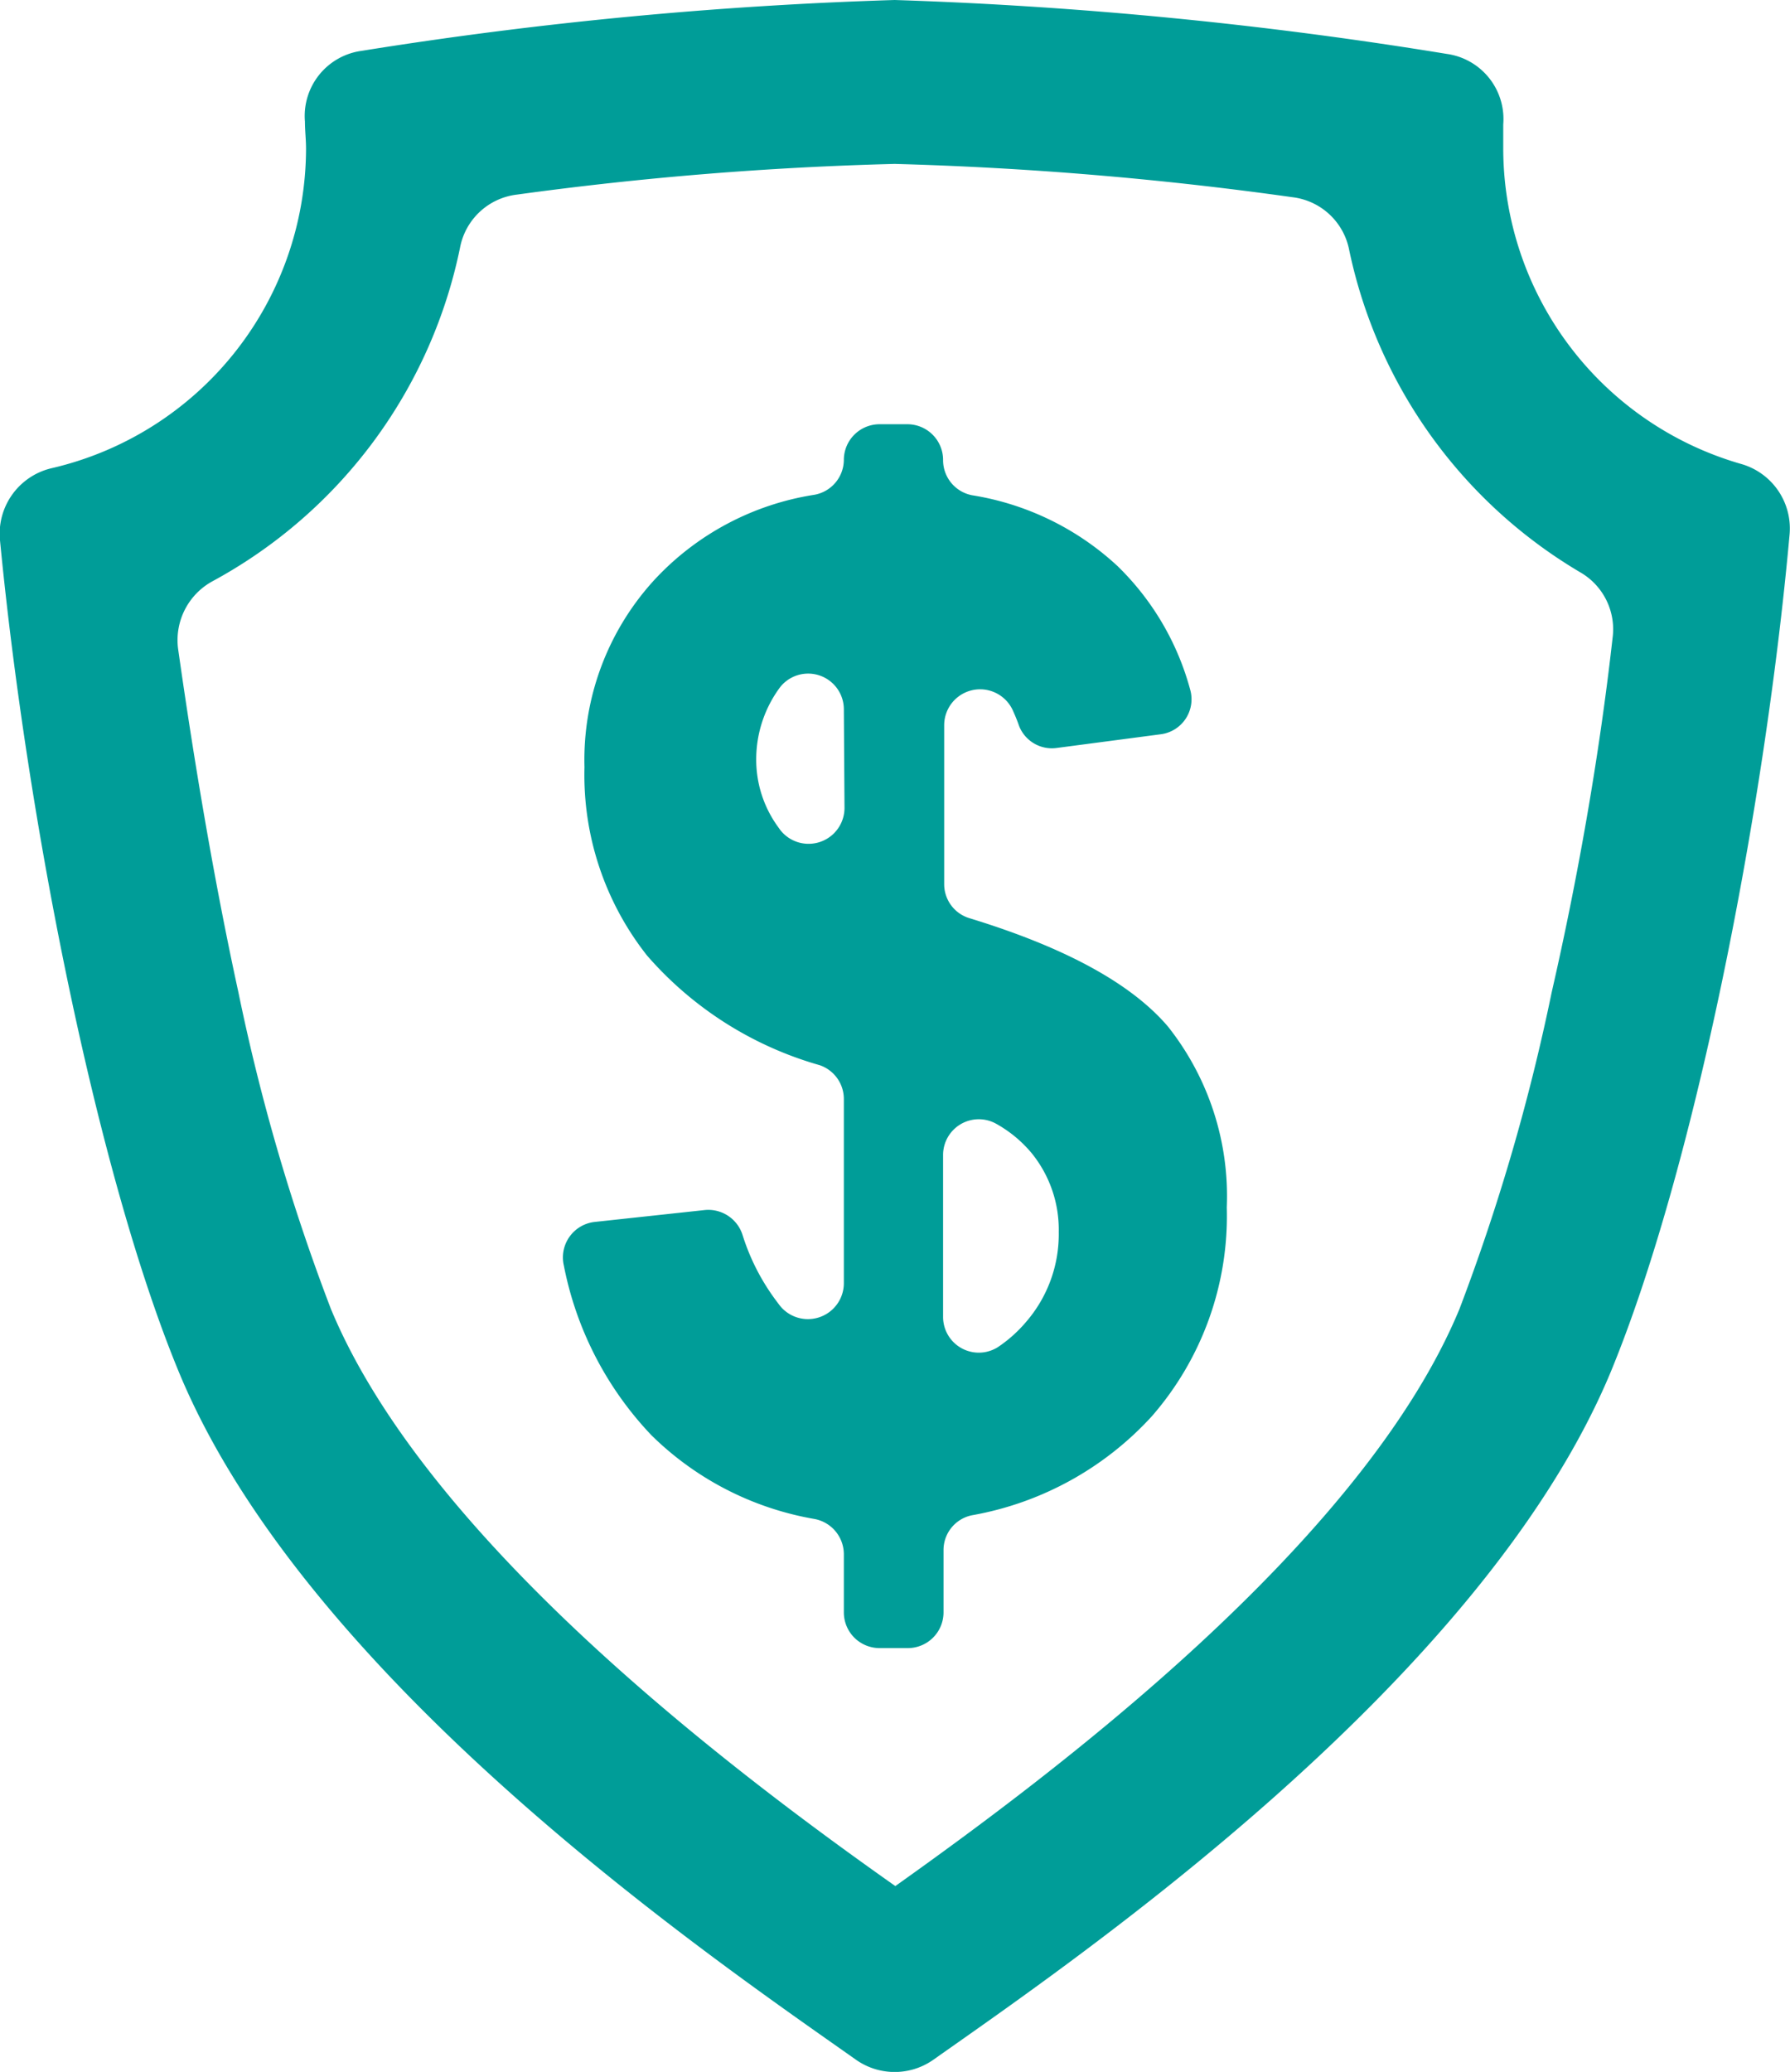
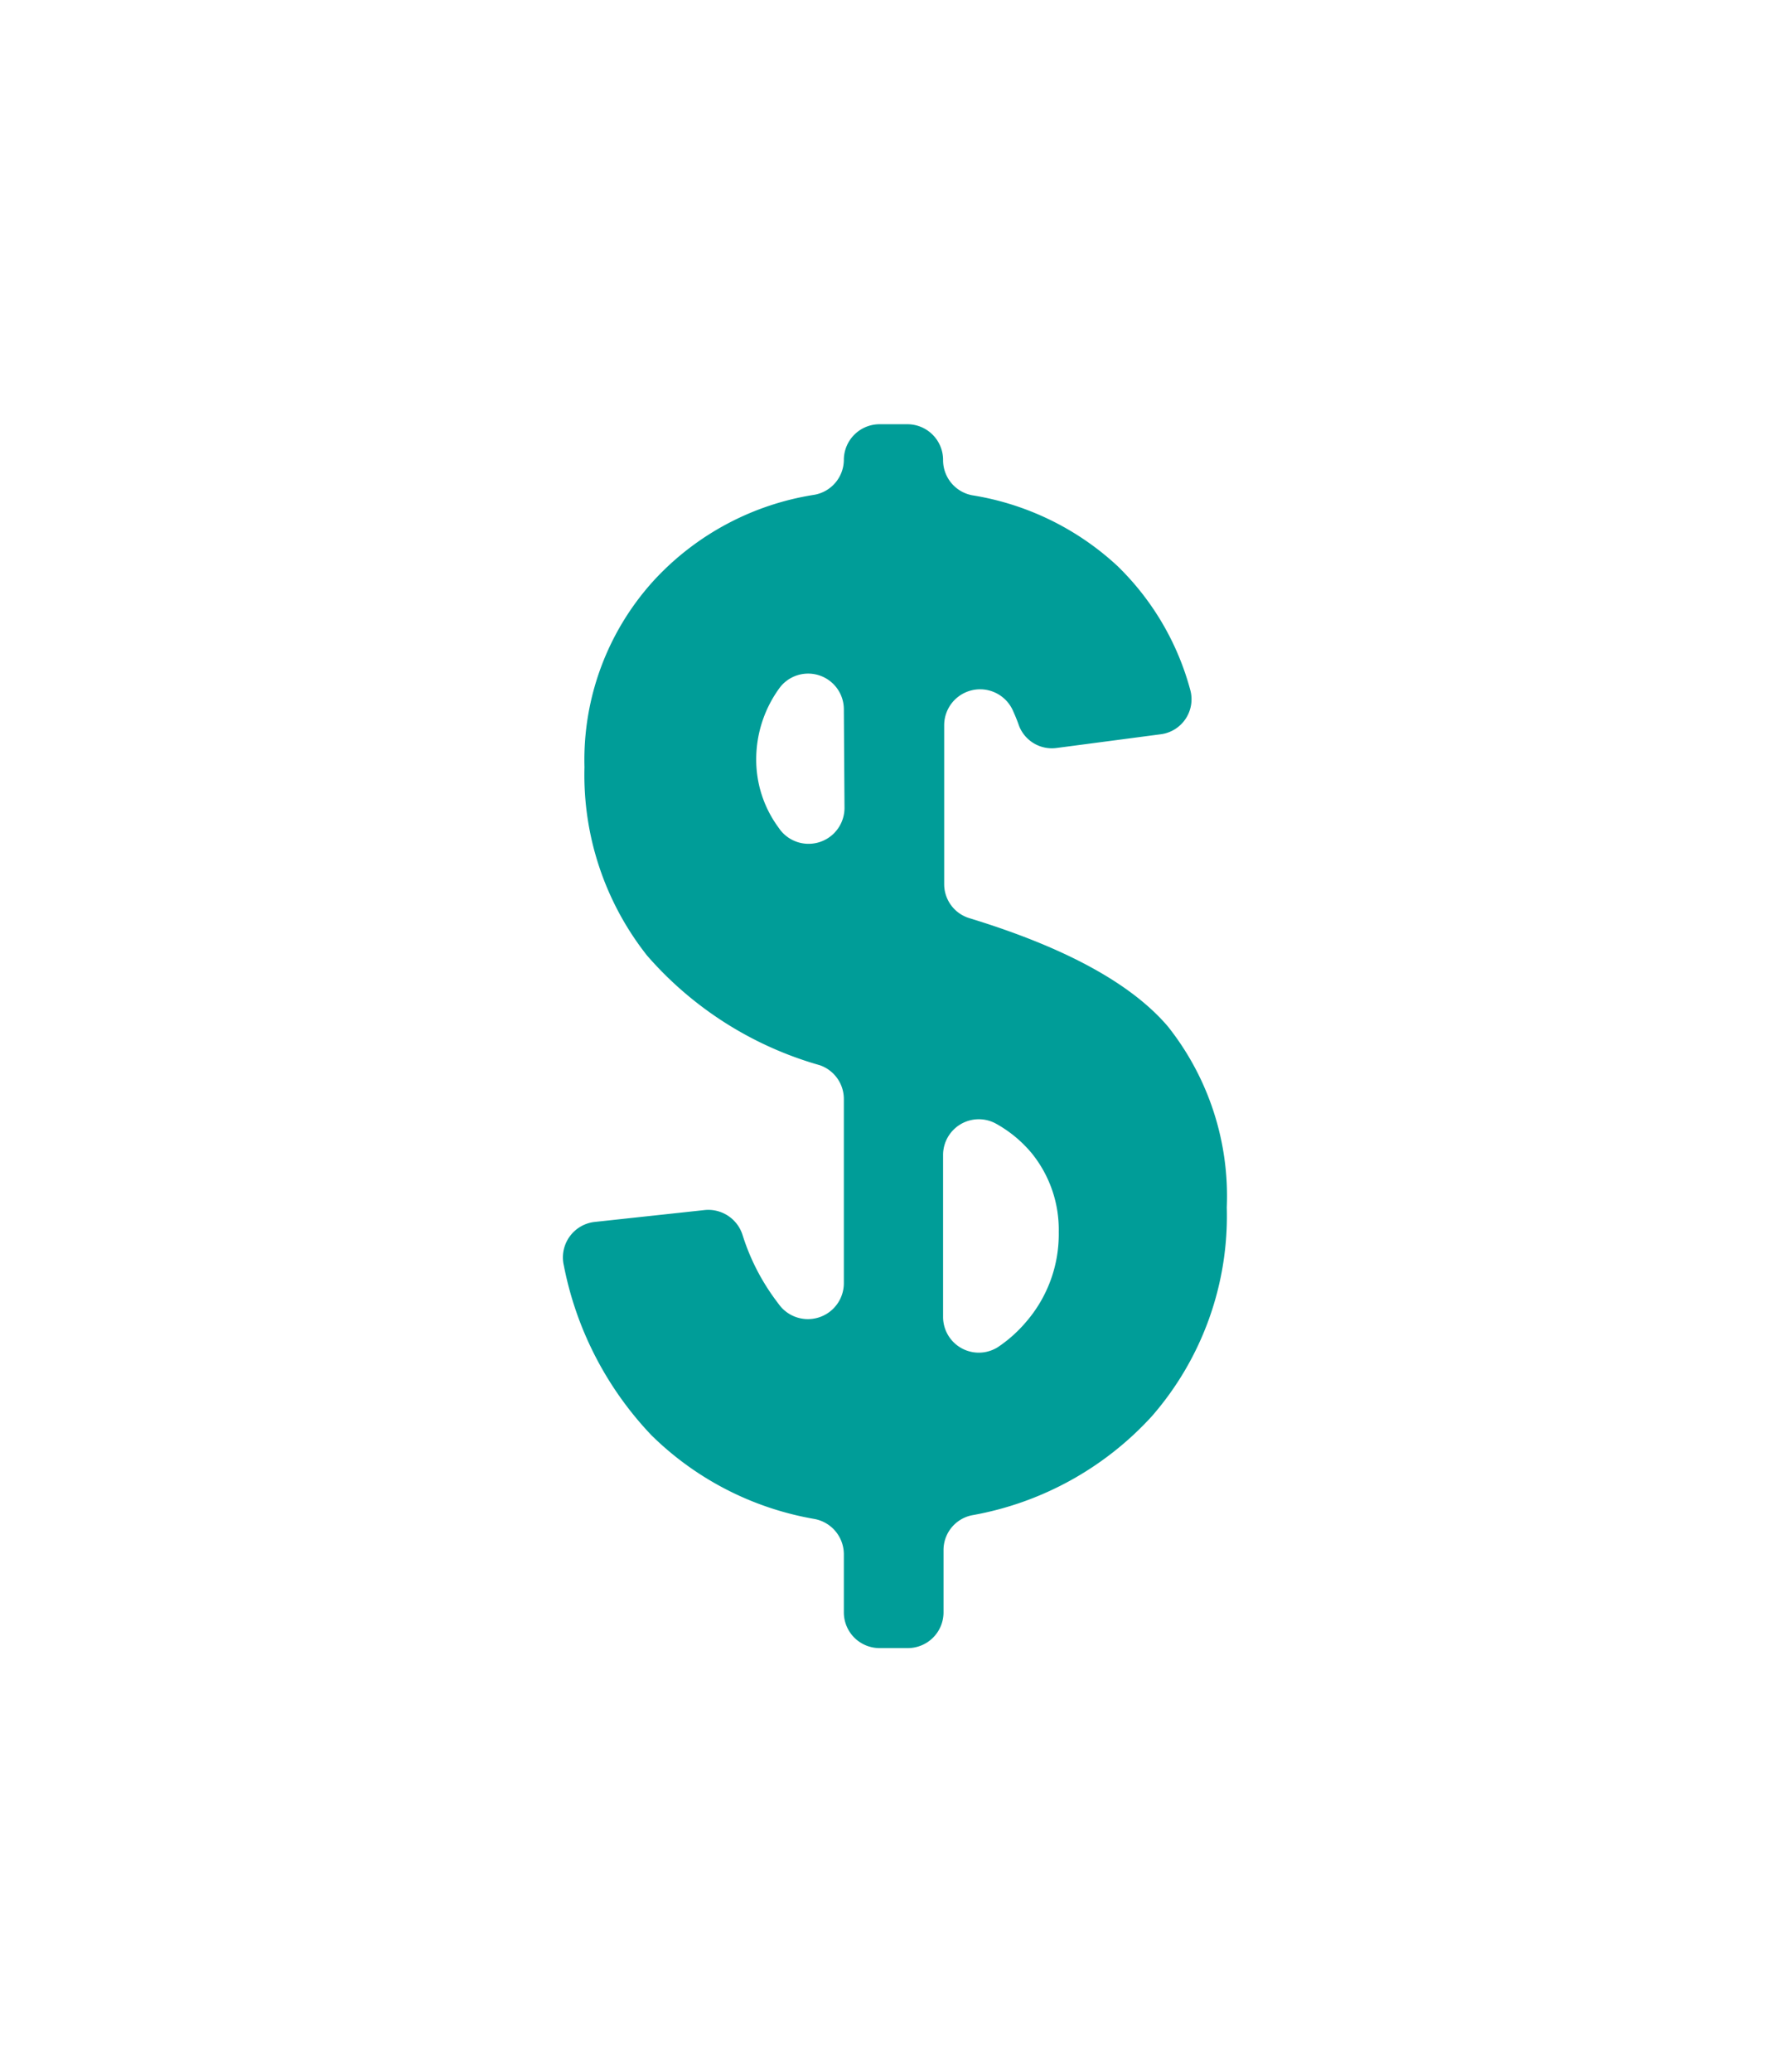
<svg xmlns="http://www.w3.org/2000/svg" viewBox="0 0 81.71 94.55">
  <defs>
    <style>.cls-1{fill:#009d98;}</style>
  </defs>
  <g id="圖層_2" data-name="圖層 2">
    <g id="盤中零股交易說明">
-       <path class="cls-1" d="M68.62,6.79c0-.38,0-.75,0-1.11a3,3,0,0,0-2.58-3.22A195,195,0,0,0,40.84,0,190.62,190.62,0,0,0,16.51,2.32a3,3,0,0,0-2.59,3.23c0,.41.05.82.05,1.24A15,15,0,0,1,2.34,21.37,3.07,3.07,0,0,0,0,24.66C1.24,37.49,4.44,53.6,8.16,62.6,14.05,76.84,32.78,89.55,39.08,94a3.07,3.07,0,0,0,3.52,0c6.3-4.45,25-17.16,30.93-31.4,3.74-9.06,7-25.33,8.16-38.2a3.06,3.06,0,0,0-2.22-3.23A15,15,0,0,1,68.62,6.79Zm2.21,38.5a93.91,93.91,0,0,1-4.21,14.45C62.19,70.42,48,81,40.87,86.07l0,0c-7.09-5-21.34-15.65-25.77-26.35a92.68,92.68,0,0,1-4.22-14.45c-1.09-5-2-10.38-2.75-15.66a3.06,3.06,0,0,1,1.58-3.09A22.44,22.44,0,0,0,21,11.3a3,3,0,0,1,2.6-2.42,155.85,155.85,0,0,1,17.24-1.4h0A162.07,162.07,0,0,1,59,9a3,3,0,0,1,2.59,2.42,22.43,22.43,0,0,0,10.55,14.7,3,3,0,0,1,1.47,3C73,34.57,72,40.18,70.83,45.29Z" />
      <path class="cls-1" d="M38.52,58.57V50.15a1.63,1.63,0,0,0-1.1-1.54,16.37,16.37,0,0,1-7.88-5,13.29,13.29,0,0,1-2.86-8.6,12.15,12.15,0,0,1,3.24-8.6,12.6,12.6,0,0,1,7.25-3.83A1.63,1.63,0,0,0,38.52,21v0a1.63,1.63,0,0,1,1.63-1.64h1.26A1.63,1.63,0,0,1,43.05,21V21a1.63,1.63,0,0,0,1.32,1.6A12.7,12.7,0,0,1,51,25.82a12.36,12.36,0,0,1,3.34,5.69,1.61,1.61,0,0,1-1.37,2l-4.71.62a1.61,1.61,0,0,1-1.74-1c-.09-.26-.19-.5-.3-.74a1.64,1.64,0,0,0-3.12.69v7.26a1.62,1.62,0,0,0,1.15,1.56q6.55,2,9.06,4.94A12.45,12.45,0,0,1,56,55.1a13.9,13.9,0,0,1-3.42,9.53,14.55,14.55,0,0,1-8.22,4.52,1.62,1.62,0,0,0-1.29,1.59v2.84a1.63,1.63,0,0,1-1.64,1.63H40.15a1.63,1.63,0,0,1-1.63-1.63V70.92a1.64,1.64,0,0,0-1.33-1.6,14,14,0,0,1-7.45-3.82,15.53,15.53,0,0,1-4-7.74,1.63,1.63,0,0,1,1.43-2l5-.54a1.64,1.64,0,0,1,1.73,1.15,10,10,0,0,0,1.54,3l.15.2A1.64,1.64,0,0,0,38.52,58.57Zm0-26.21a1.63,1.63,0,0,0-2.91-1l0,0a5.52,5.52,0,0,0-1.09,3.31,5.21,5.21,0,0,0,1,3.07l.1.14a1.64,1.64,0,0,0,2.93-1Zm4.53,27.73a1.63,1.63,0,0,0,2.51,1.38,6.24,6.24,0,0,0,1.3-1.17,6.11,6.11,0,0,0,1.47-4.08,5.54,5.54,0,0,0-1.24-3.6,5.73,5.73,0,0,0-1.64-1.35,1.63,1.63,0,0,0-2.4,1.44Z" />
    </g>
  </g>
</svg>